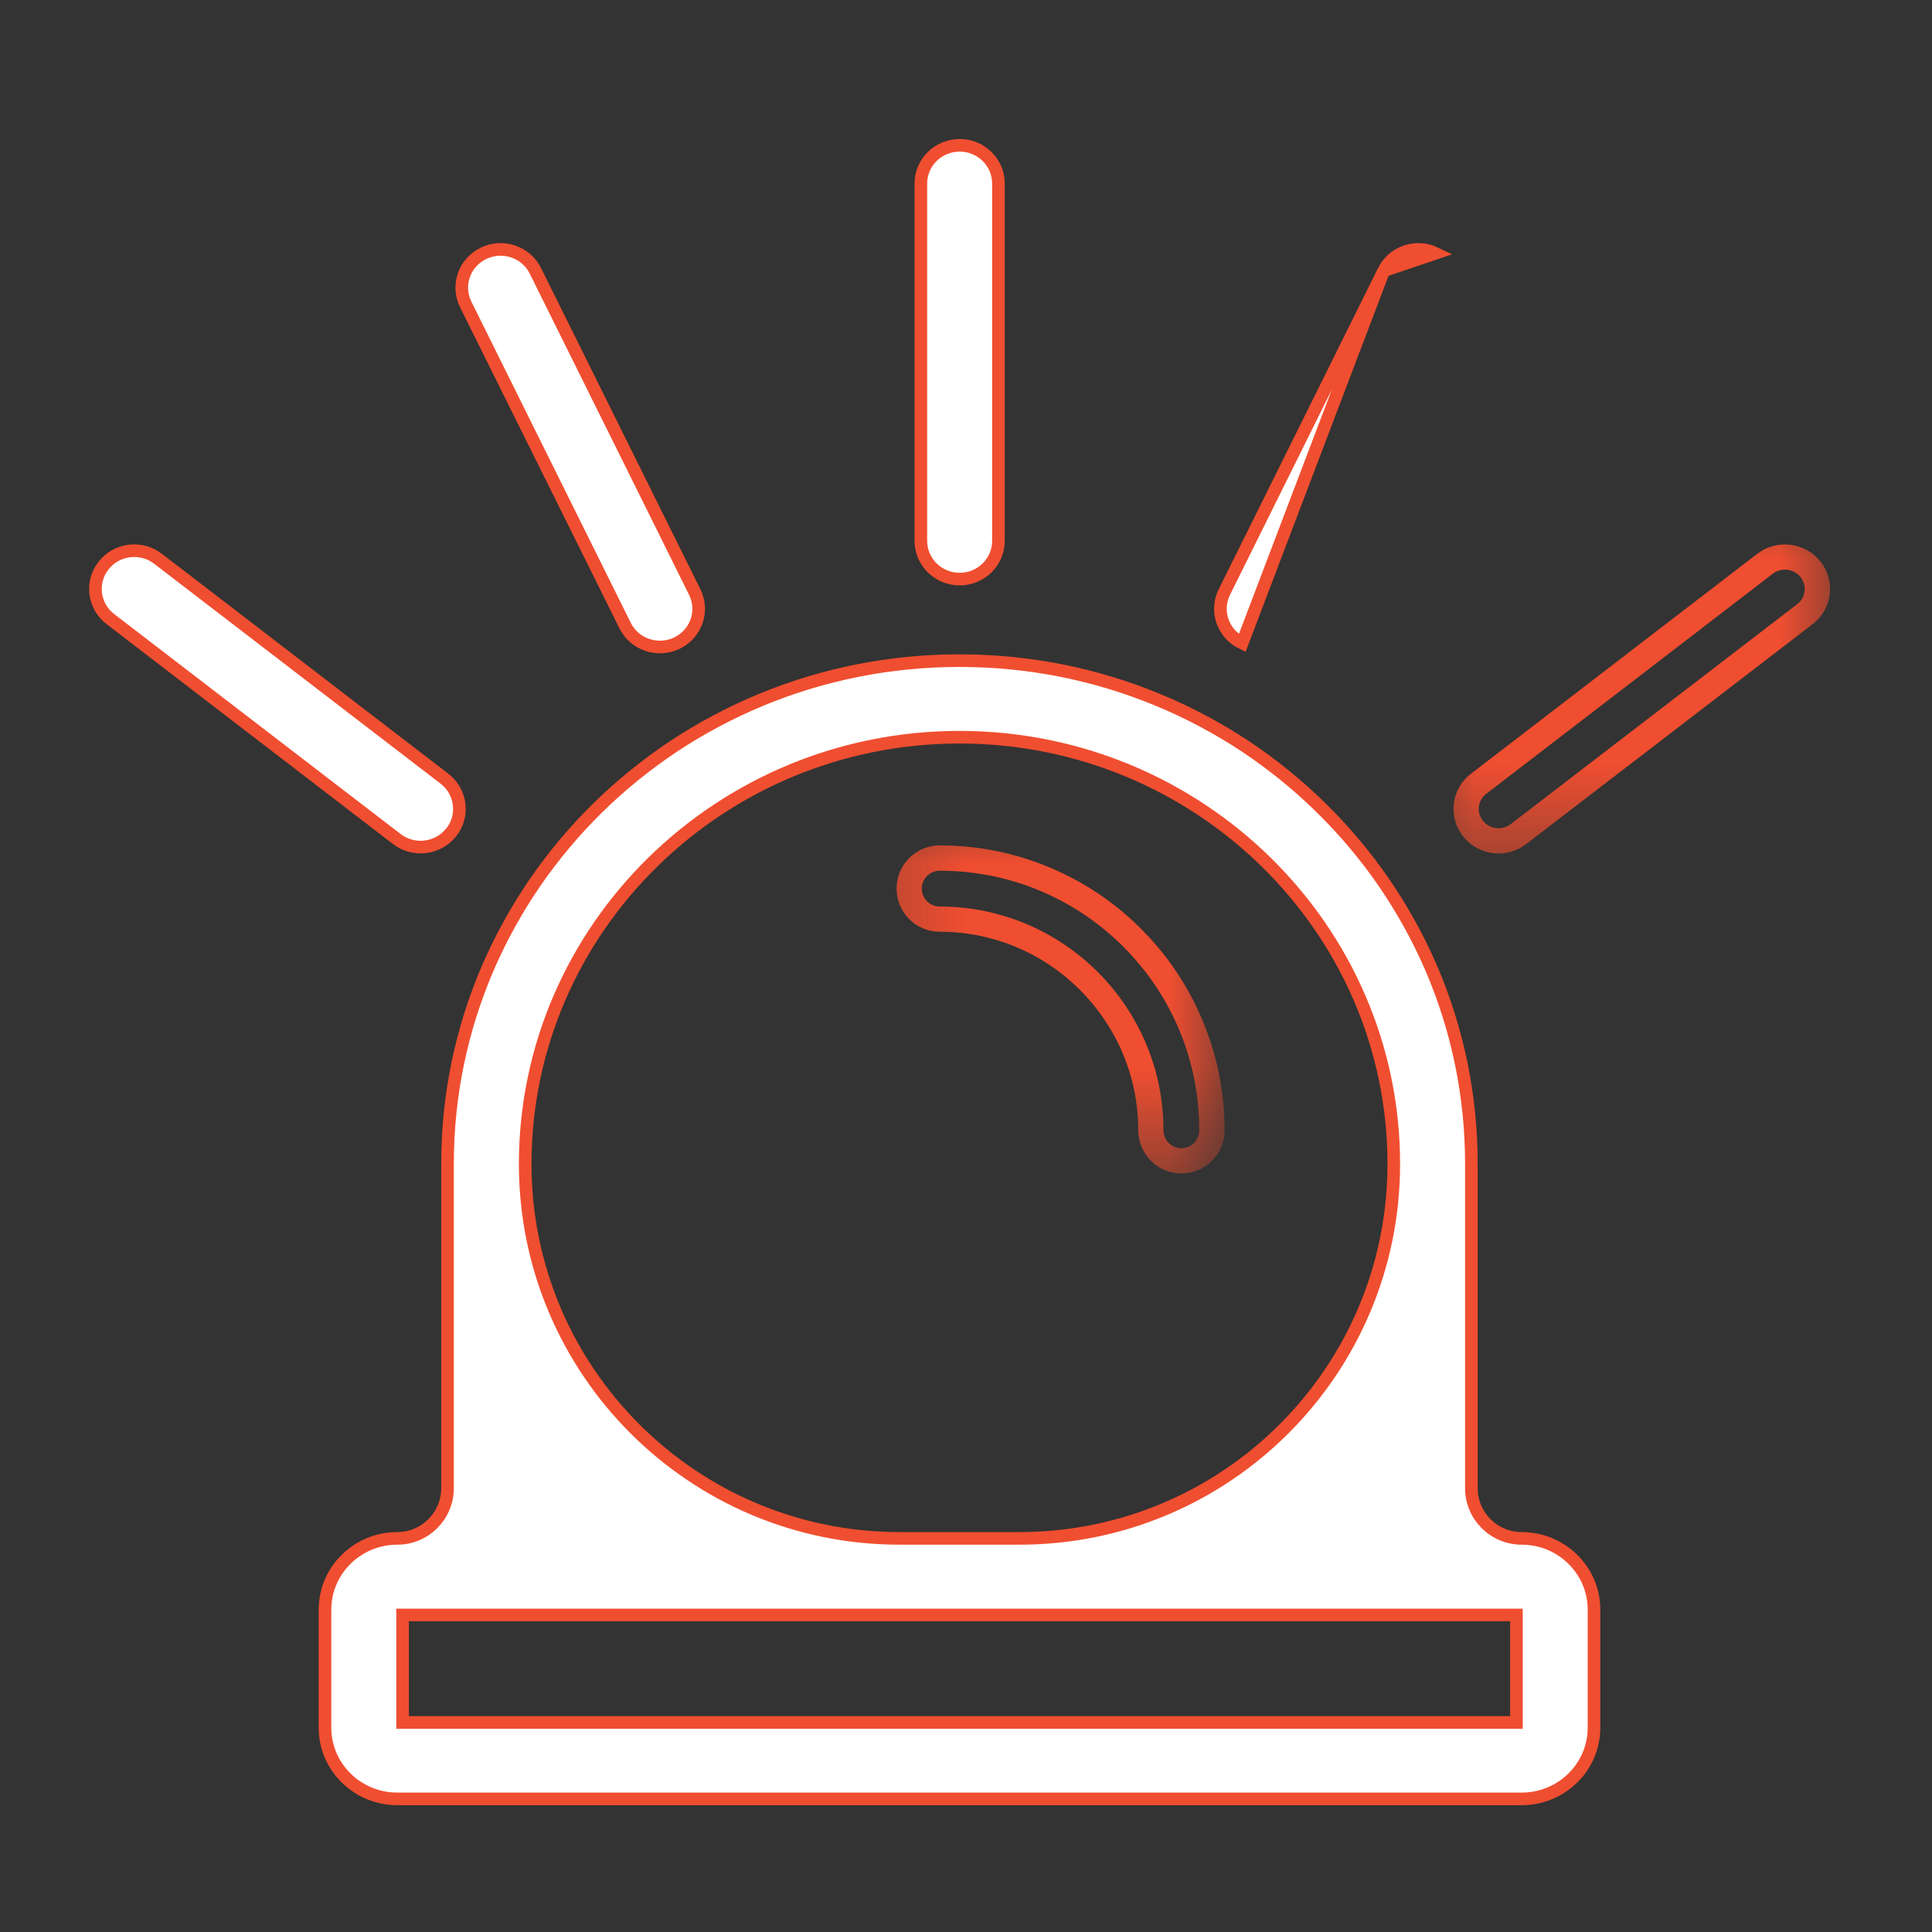
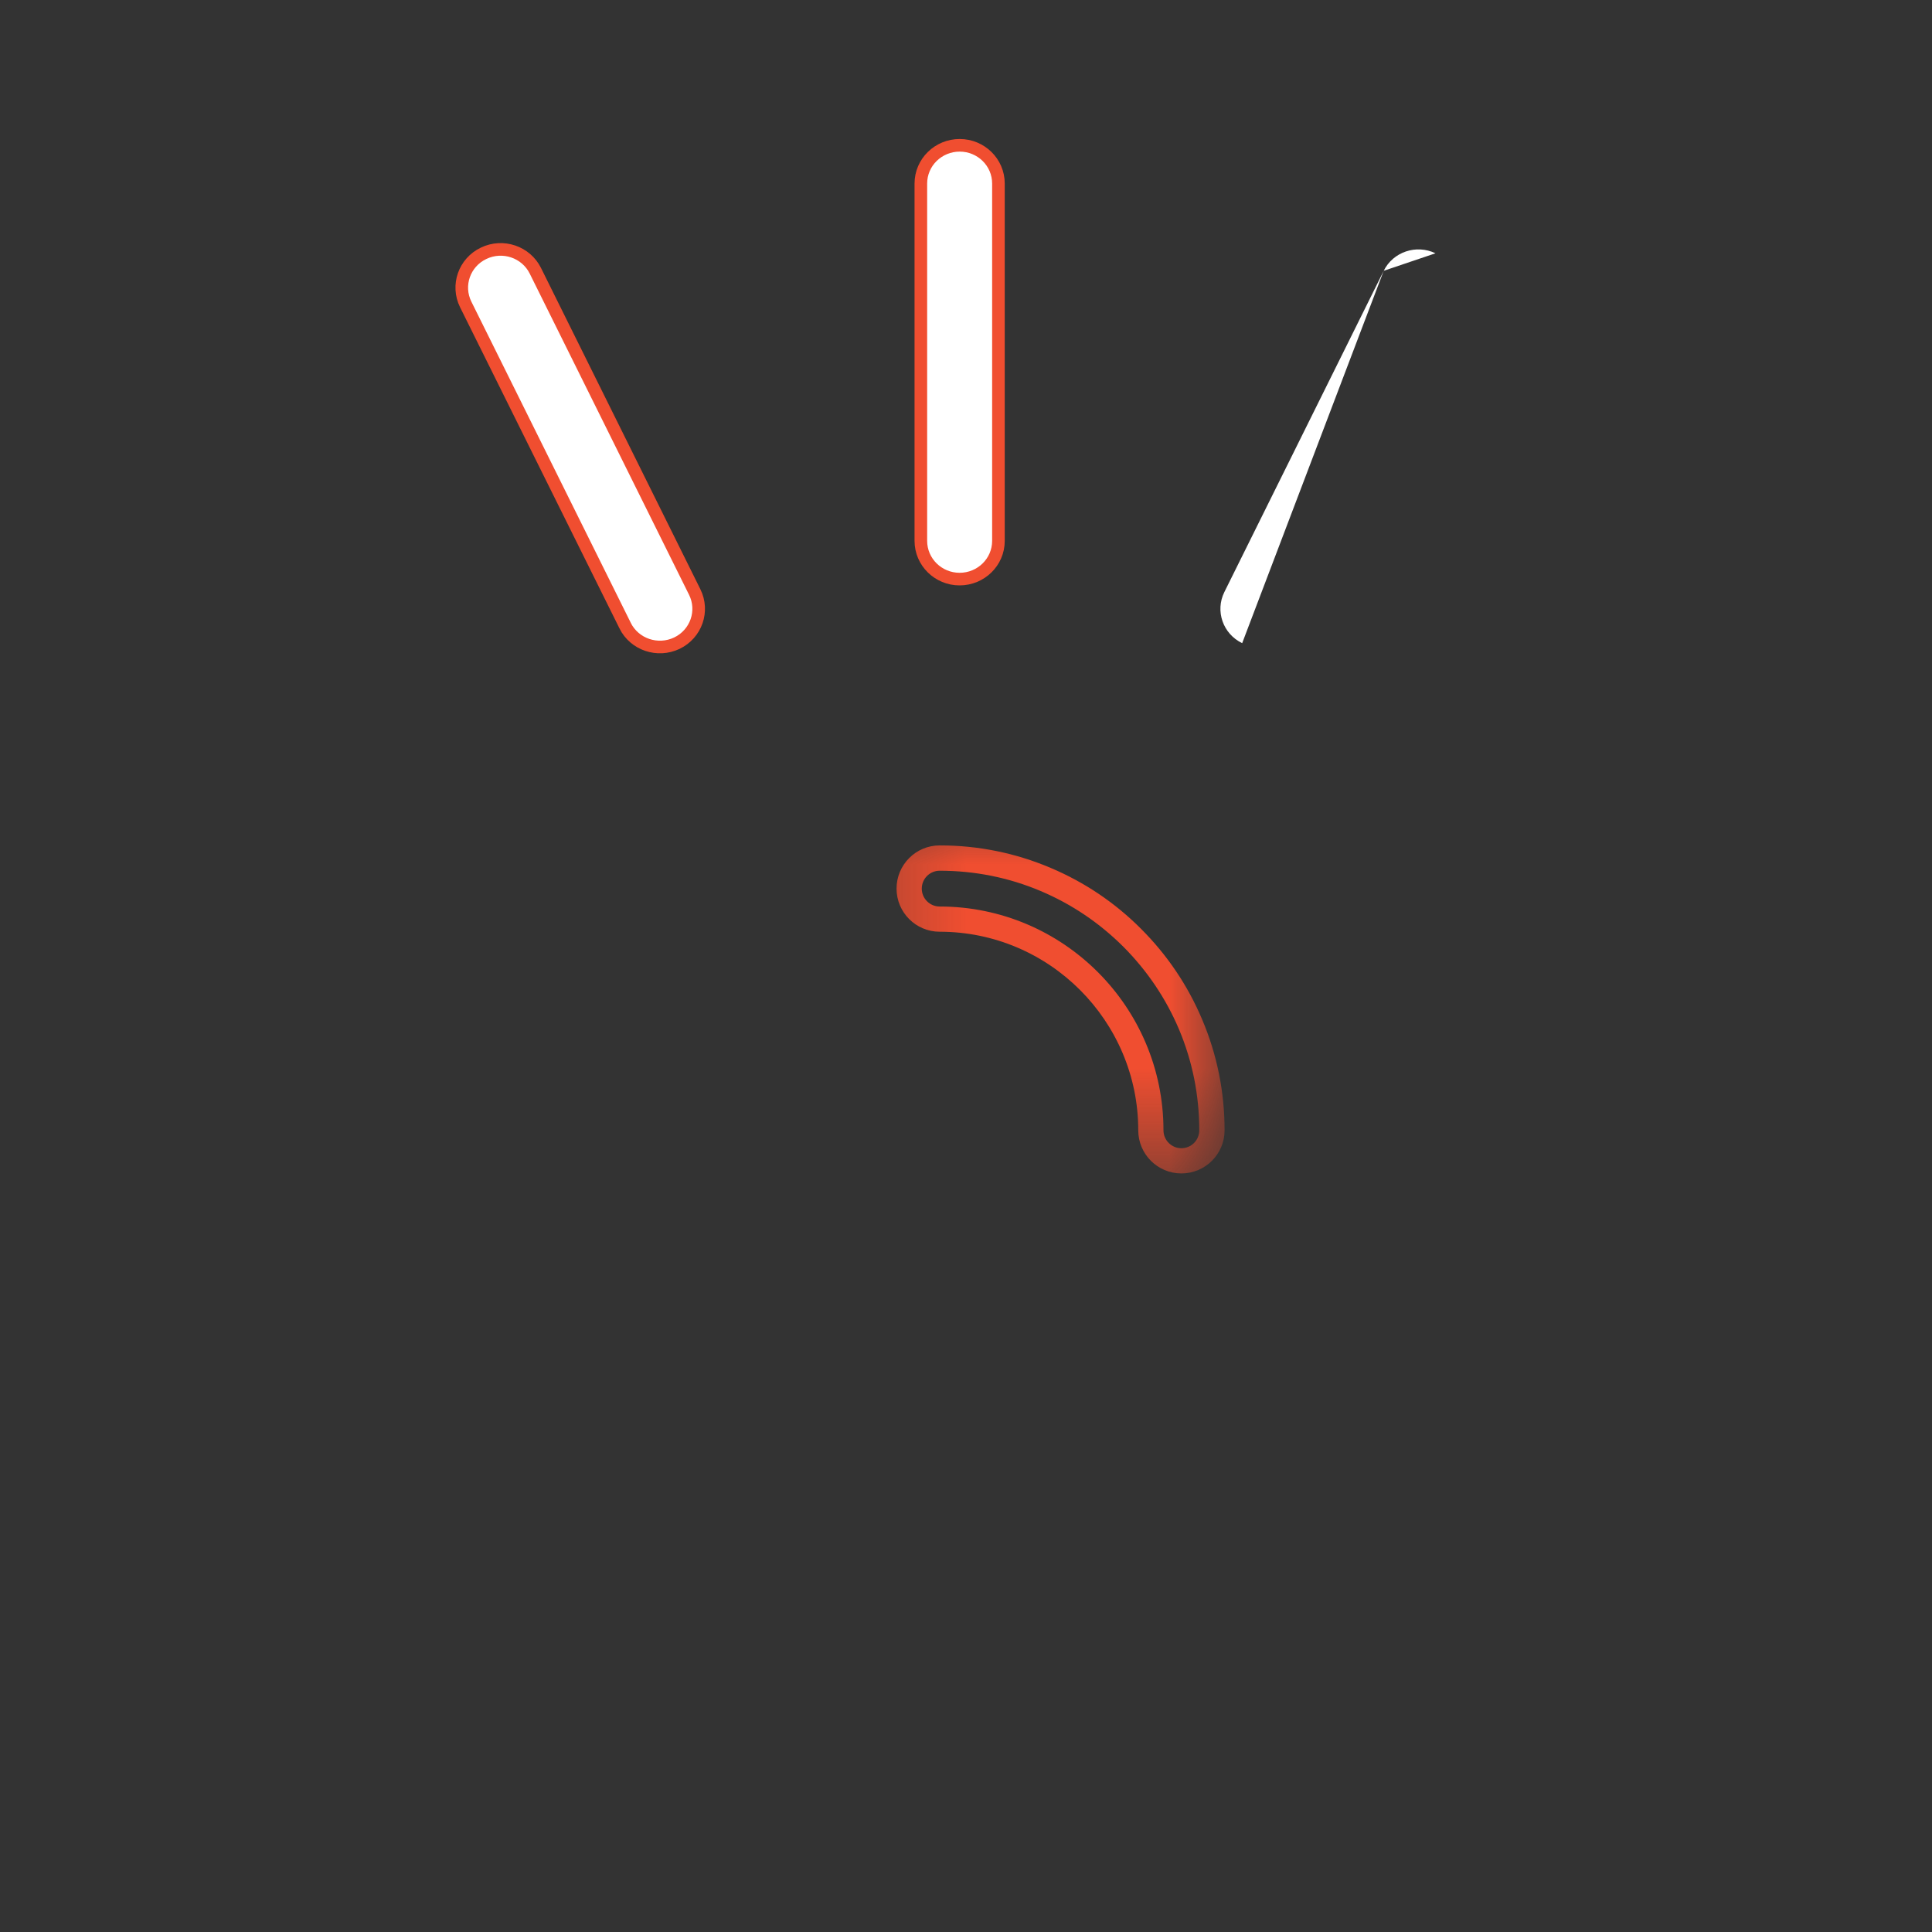
<svg xmlns="http://www.w3.org/2000/svg" width="19" height="19" viewBox="0 0 19 19" fill="none">
  <rect x="0" y="0" width="19" height="19" fill="#333333" stroke="none" />
-   <path d="M12.251 7.342C11.982 7.164 11.694 7.01 11.395 6.886C10.774 6.628 10.115 6.497 9.436 6.497C8.757 6.497 8.097 6.628 7.476 6.886C7.178 7.01 6.89 7.164 6.621 7.342C6.355 7.52 6.104 7.723 5.876 7.947C5.649 8.171 5.442 8.417 5.262 8.679C5.08 8.944 4.924 9.227 4.797 9.52C4.535 10.131 4.401 10.779 4.401 11.447V14.635C4.401 14.908 4.18 15.129 3.907 15.129C3.516 15.129 3.196 15.442 3.196 15.83V16.991C3.196 17.378 3.516 17.691 3.907 17.691H14.965C15.356 17.691 15.676 17.378 15.676 16.991V15.83C15.676 15.442 15.356 15.129 14.965 15.129C14.692 15.129 14.47 14.908 14.47 14.635V11.447C14.47 10.779 14.337 10.131 14.075 9.52C13.948 9.227 13.792 8.944 13.61 8.679C13.43 8.417 13.223 8.171 12.995 7.947C12.768 7.723 12.517 7.52 12.251 7.342ZM5.165 11.447C5.165 9.134 7.08 7.25 9.436 7.25C11.792 7.25 13.707 9.134 13.707 11.447C13.707 13.481 12.059 15.129 10.025 15.129H8.847C6.813 15.129 5.165 13.481 5.165 11.447ZM14.913 15.882V16.939H3.959V15.882H14.913Z" fill="white" />
-   <path d="M12.251 7.342L12.217 7.393M12.251 7.342C11.982 7.164 11.694 7.01 11.395 6.886M12.251 7.342C12.517 7.52 12.768 7.723 12.995 7.947C13.223 8.171 13.43 8.417 13.61 8.679C13.792 8.944 13.948 9.227 14.075 9.52C14.337 10.131 14.47 10.779 14.47 11.447V14.635C14.47 14.908 14.692 15.129 14.965 15.129C15.356 15.129 15.676 15.442 15.676 15.83V16.991C15.676 17.378 15.356 17.691 14.965 17.691H3.907C3.516 17.691 3.196 17.378 3.196 16.991V15.83C3.196 15.442 3.516 15.129 3.907 15.129C4.18 15.129 4.401 14.908 4.401 14.635V11.447C4.401 10.779 4.535 10.131 4.797 9.52M11.395 6.886L11.371 6.943M11.395 6.886C10.774 6.628 10.115 6.497 9.436 6.497C8.757 6.497 8.097 6.628 7.476 6.886C7.178 7.01 6.89 7.164 6.621 7.342M6.621 7.342L6.655 7.393M6.621 7.342C6.355 7.52 6.104 7.723 5.876 7.947C5.649 8.171 5.442 8.417 5.262 8.679C5.08 8.944 4.924 9.227 4.797 9.52M4.797 9.52L4.854 9.545M5.165 11.447C5.165 9.134 7.08 7.25 9.436 7.25C11.792 7.25 13.707 9.134 13.707 11.447C13.707 13.481 12.059 15.129 10.025 15.129H8.847C6.813 15.129 5.165 13.481 5.165 11.447ZM14.913 15.882V16.939H3.959V15.882H14.913Z" stroke="#F04E30" stroke-width="0.124" />
  <path d="M9.438 1.429C9.228 1.429 9.056 1.596 9.056 1.805V5.319C9.056 5.528 9.228 5.695 9.437 5.695C9.647 5.695 9.819 5.528 9.819 5.319V1.805C9.819 1.596 9.647 1.429 9.438 1.429Z" fill="white" stroke="#F04E30" stroke-width="0.124" />
  <path d="M6.657 6.325C6.846 6.234 6.925 6.009 6.832 5.822L5.265 2.663C5.173 2.477 4.945 2.4 4.756 2.491C4.567 2.581 4.487 2.806 4.58 2.994L6.147 6.151C6.147 6.151 6.147 6.152 6.147 6.152C6.24 6.339 6.468 6.415 6.657 6.325Z" fill="white" stroke="#F04E30" stroke-width="0.124" />
-   <path d="M4.437 8.187C4.567 8.023 4.537 7.786 4.371 7.658L1.554 5.495C1.389 5.368 1.149 5.396 1.02 5.56C0.889 5.724 0.919 5.96 1.085 6.088L3.902 8.251C4.067 8.378 4.305 8.35 4.435 8.188L4.437 8.187Z" fill="white" stroke="#F04E30" stroke-width="0.124" />
  <path d="M13.608 2.663C13.7 2.477 13.928 2.4 14.117 2.491L13.608 2.663ZM13.608 2.663L12.041 5.822C11.948 6.009 12.027 6.234 12.216 6.325L13.608 2.663Z" fill="white" />
-   <path d="M13.608 2.663C13.7 2.477 13.928 2.4 14.117 2.491L13.608 2.663ZM13.608 2.663L12.041 5.822C11.948 6.009 12.027 6.234 12.216 6.325L13.608 2.663Z" stroke="#F04E30" stroke-width="0.124" />
  <mask id="mask0_9459_57465" style="mask-type:luminance" maskUnits="userSpaceOnUse" x="13" y="4" width="6" height="5">
    <path d="M18.142 4.857H13.797V8.582H18.142V4.857Z" fill="white" />
  </mask>
  <g mask="url(#mask0_9459_57465)">
-     <path d="M17.903 5.522C17.752 5.332 17.474 5.299 17.282 5.446L17.433 5.643C17.519 5.577 17.642 5.593 17.708 5.676L17.903 5.522ZM17.282 5.446L14.465 7.61L14.616 7.807L17.433 5.643L17.282 5.446ZM14.465 7.61C14.272 7.758 14.237 8.035 14.389 8.226L14.583 8.071C14.518 7.989 14.532 7.871 14.616 7.807L14.465 7.61ZM14.389 8.226C14.54 8.416 14.817 8.449 15.009 8.301L14.858 8.104C14.773 8.17 14.649 8.155 14.583 8.071L14.389 8.226ZM15.009 8.301L17.826 6.138L17.675 5.941L14.858 8.104L15.009 8.301ZM17.826 6.138C18.02 5.989 18.055 5.713 17.903 5.522L17.708 5.676C17.773 5.758 17.759 5.876 17.675 5.941L17.826 6.138Z" fill="#F04E30" />
-   </g>
+     </g>
  <mask id="mask1_9459_57465" style="mask-type:luminance" maskUnits="userSpaceOnUse" x="8" y="7" width="5" height="5">
    <path d="M12.044 7.818H8.32V11.542H12.044V7.818Z" fill="white" />
  </mask>
  <g mask="url(#mask1_9459_57465)">
    <path d="M11.222 9.135C10.966 8.878 10.666 8.676 10.332 8.535L10.235 8.763C10.54 8.892 10.812 9.076 11.047 9.31L11.222 9.135ZM10.332 8.535C9.986 8.388 9.619 8.314 9.241 8.314V8.563C9.586 8.563 9.921 8.63 10.235 8.763L10.332 8.535ZM9.241 8.314C9.007 8.314 8.817 8.504 8.817 8.739H9.065C9.065 8.642 9.144 8.563 9.241 8.563V8.314ZM8.817 8.739C8.817 8.973 9.007 9.163 9.241 9.163V8.915C9.144 8.915 9.065 8.836 9.065 8.739H8.817ZM9.241 9.163C10.318 9.163 11.194 10.039 11.194 11.116H11.442C11.442 9.902 10.455 8.915 9.241 8.915V9.163ZM11.194 11.116C11.194 11.35 11.384 11.54 11.618 11.54V11.292C11.521 11.292 11.442 11.213 11.442 11.116H11.194ZM11.618 11.54C11.853 11.54 12.043 11.35 12.043 11.116H11.794C11.794 11.213 11.716 11.292 11.618 11.292V11.54ZM12.043 11.116C12.043 10.738 11.969 10.371 11.822 10.025L11.594 10.121C11.727 10.436 11.794 10.771 11.794 11.116H12.043ZM11.822 10.025C11.681 9.691 11.479 9.392 11.222 9.135L11.047 9.31C11.281 9.545 11.465 9.817 11.594 10.121L11.822 10.025Z" fill="#F04E30" />
  </g>
</svg>